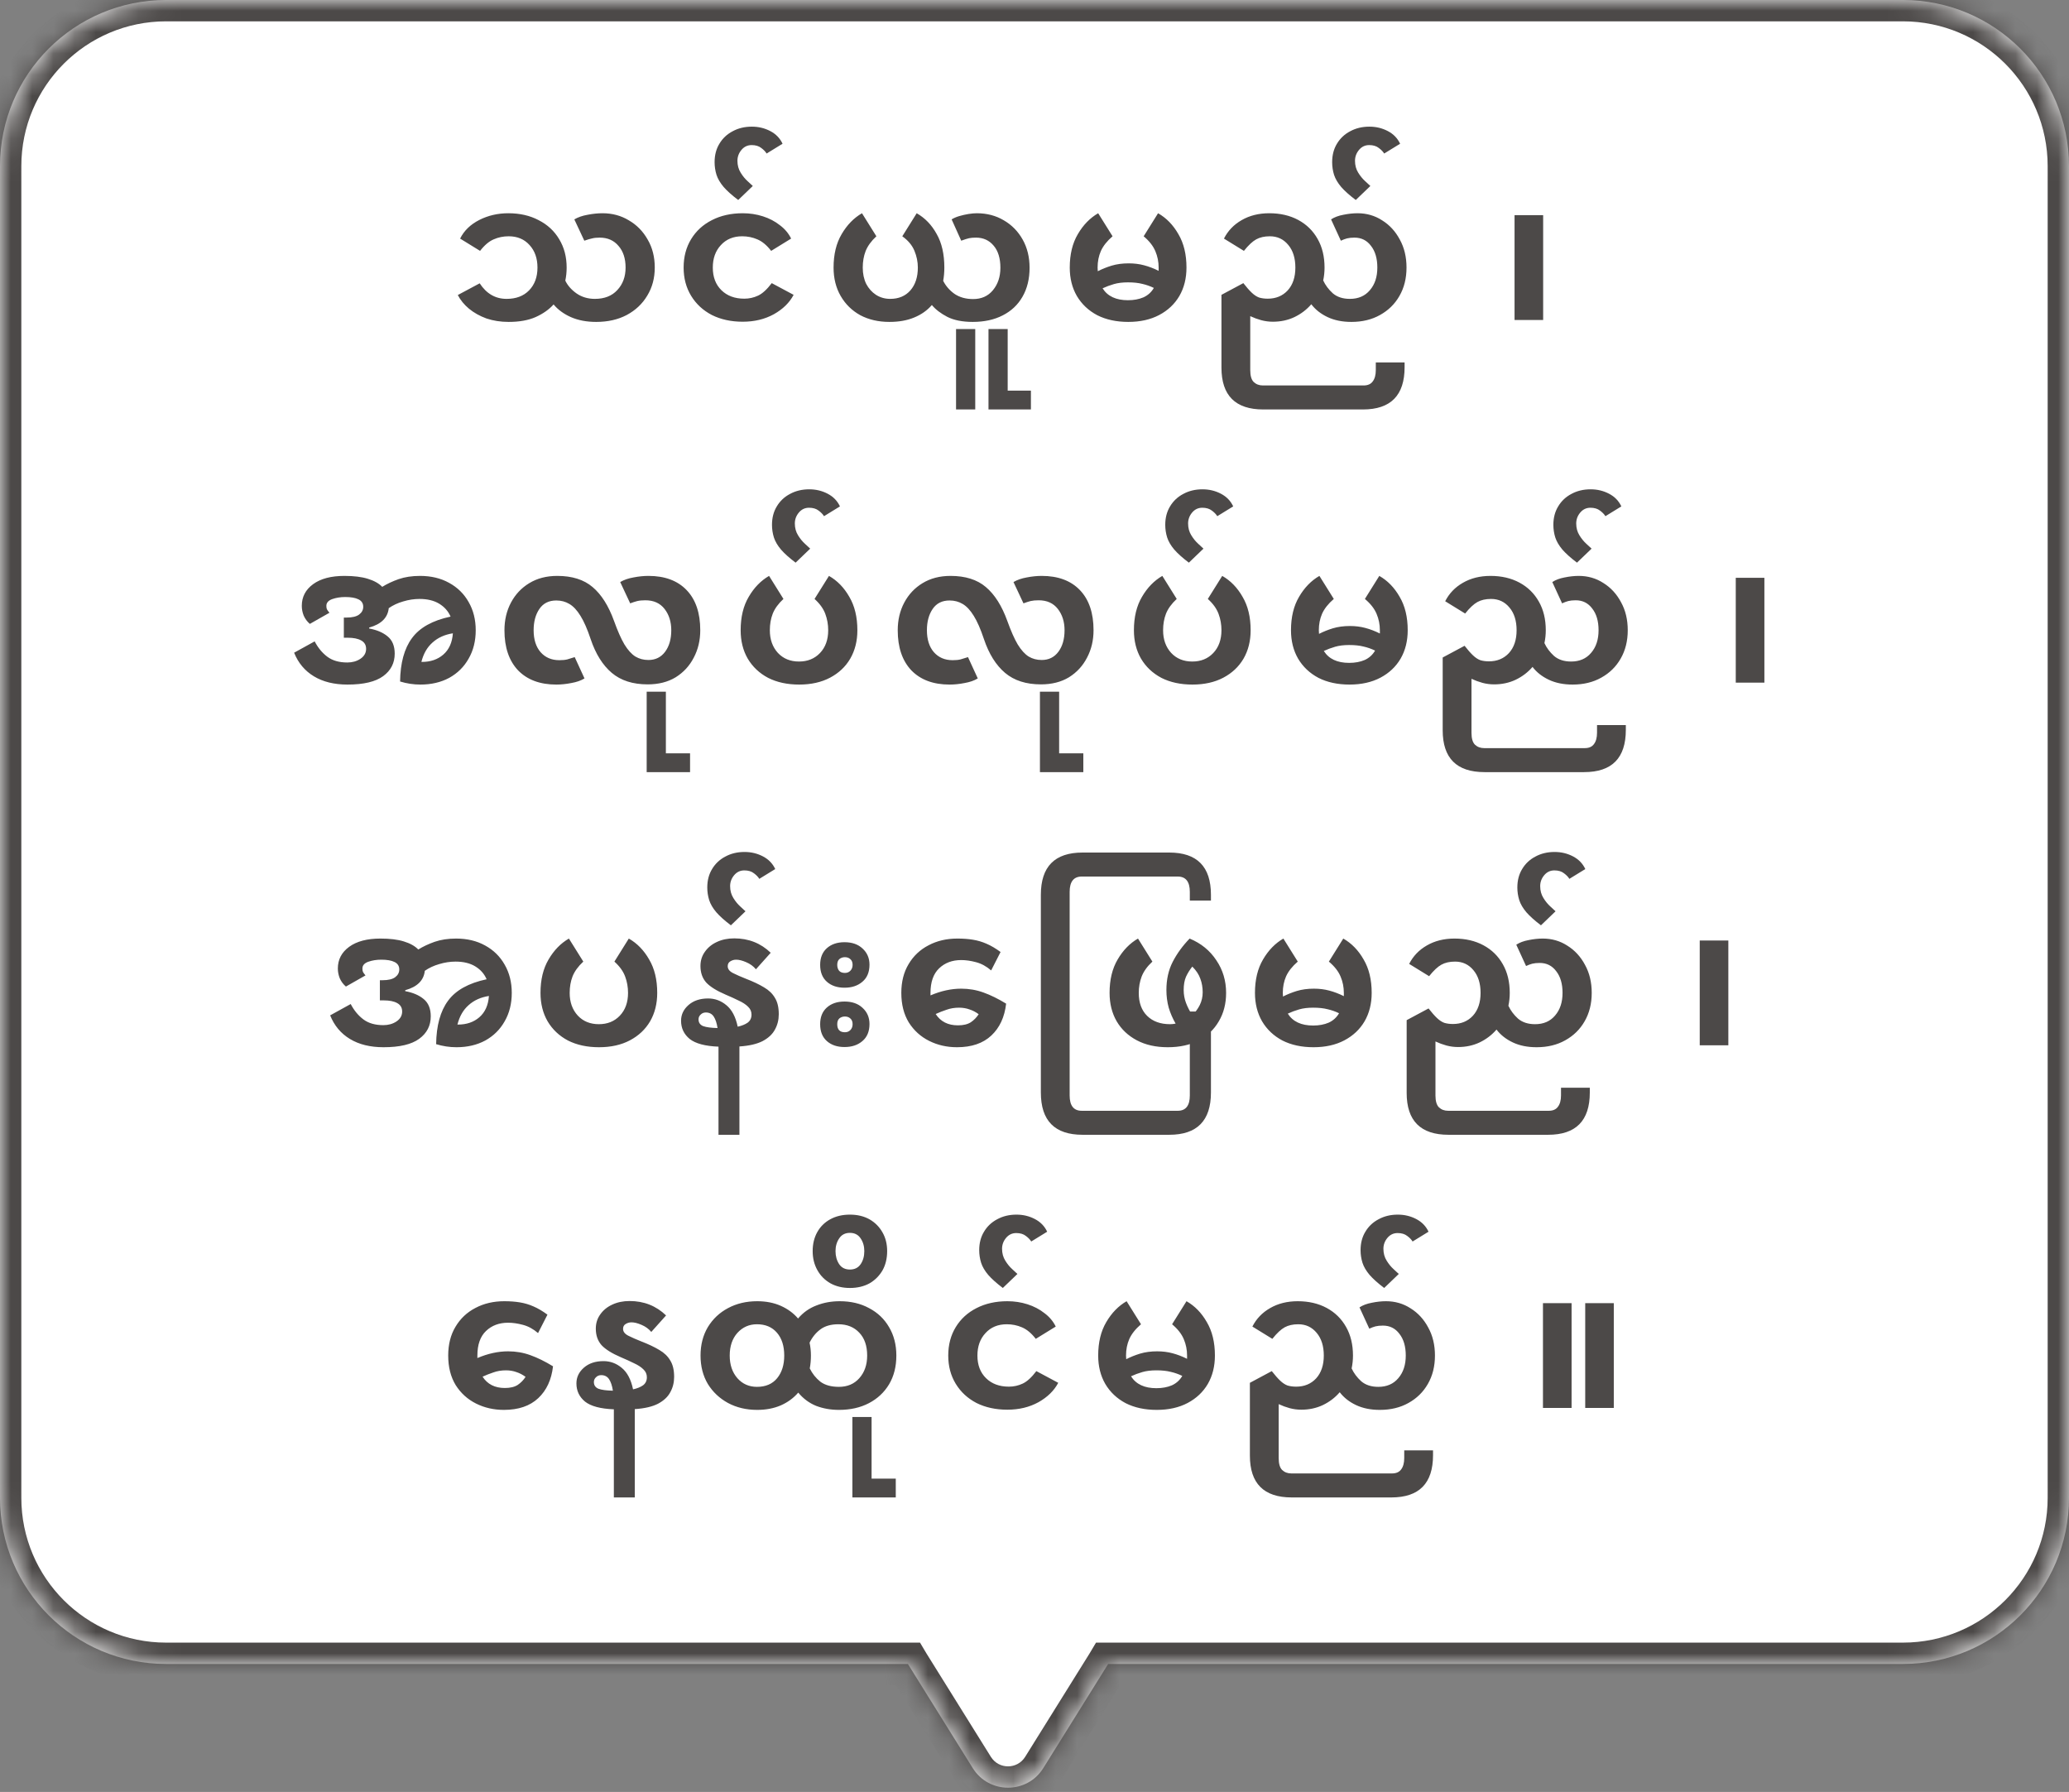
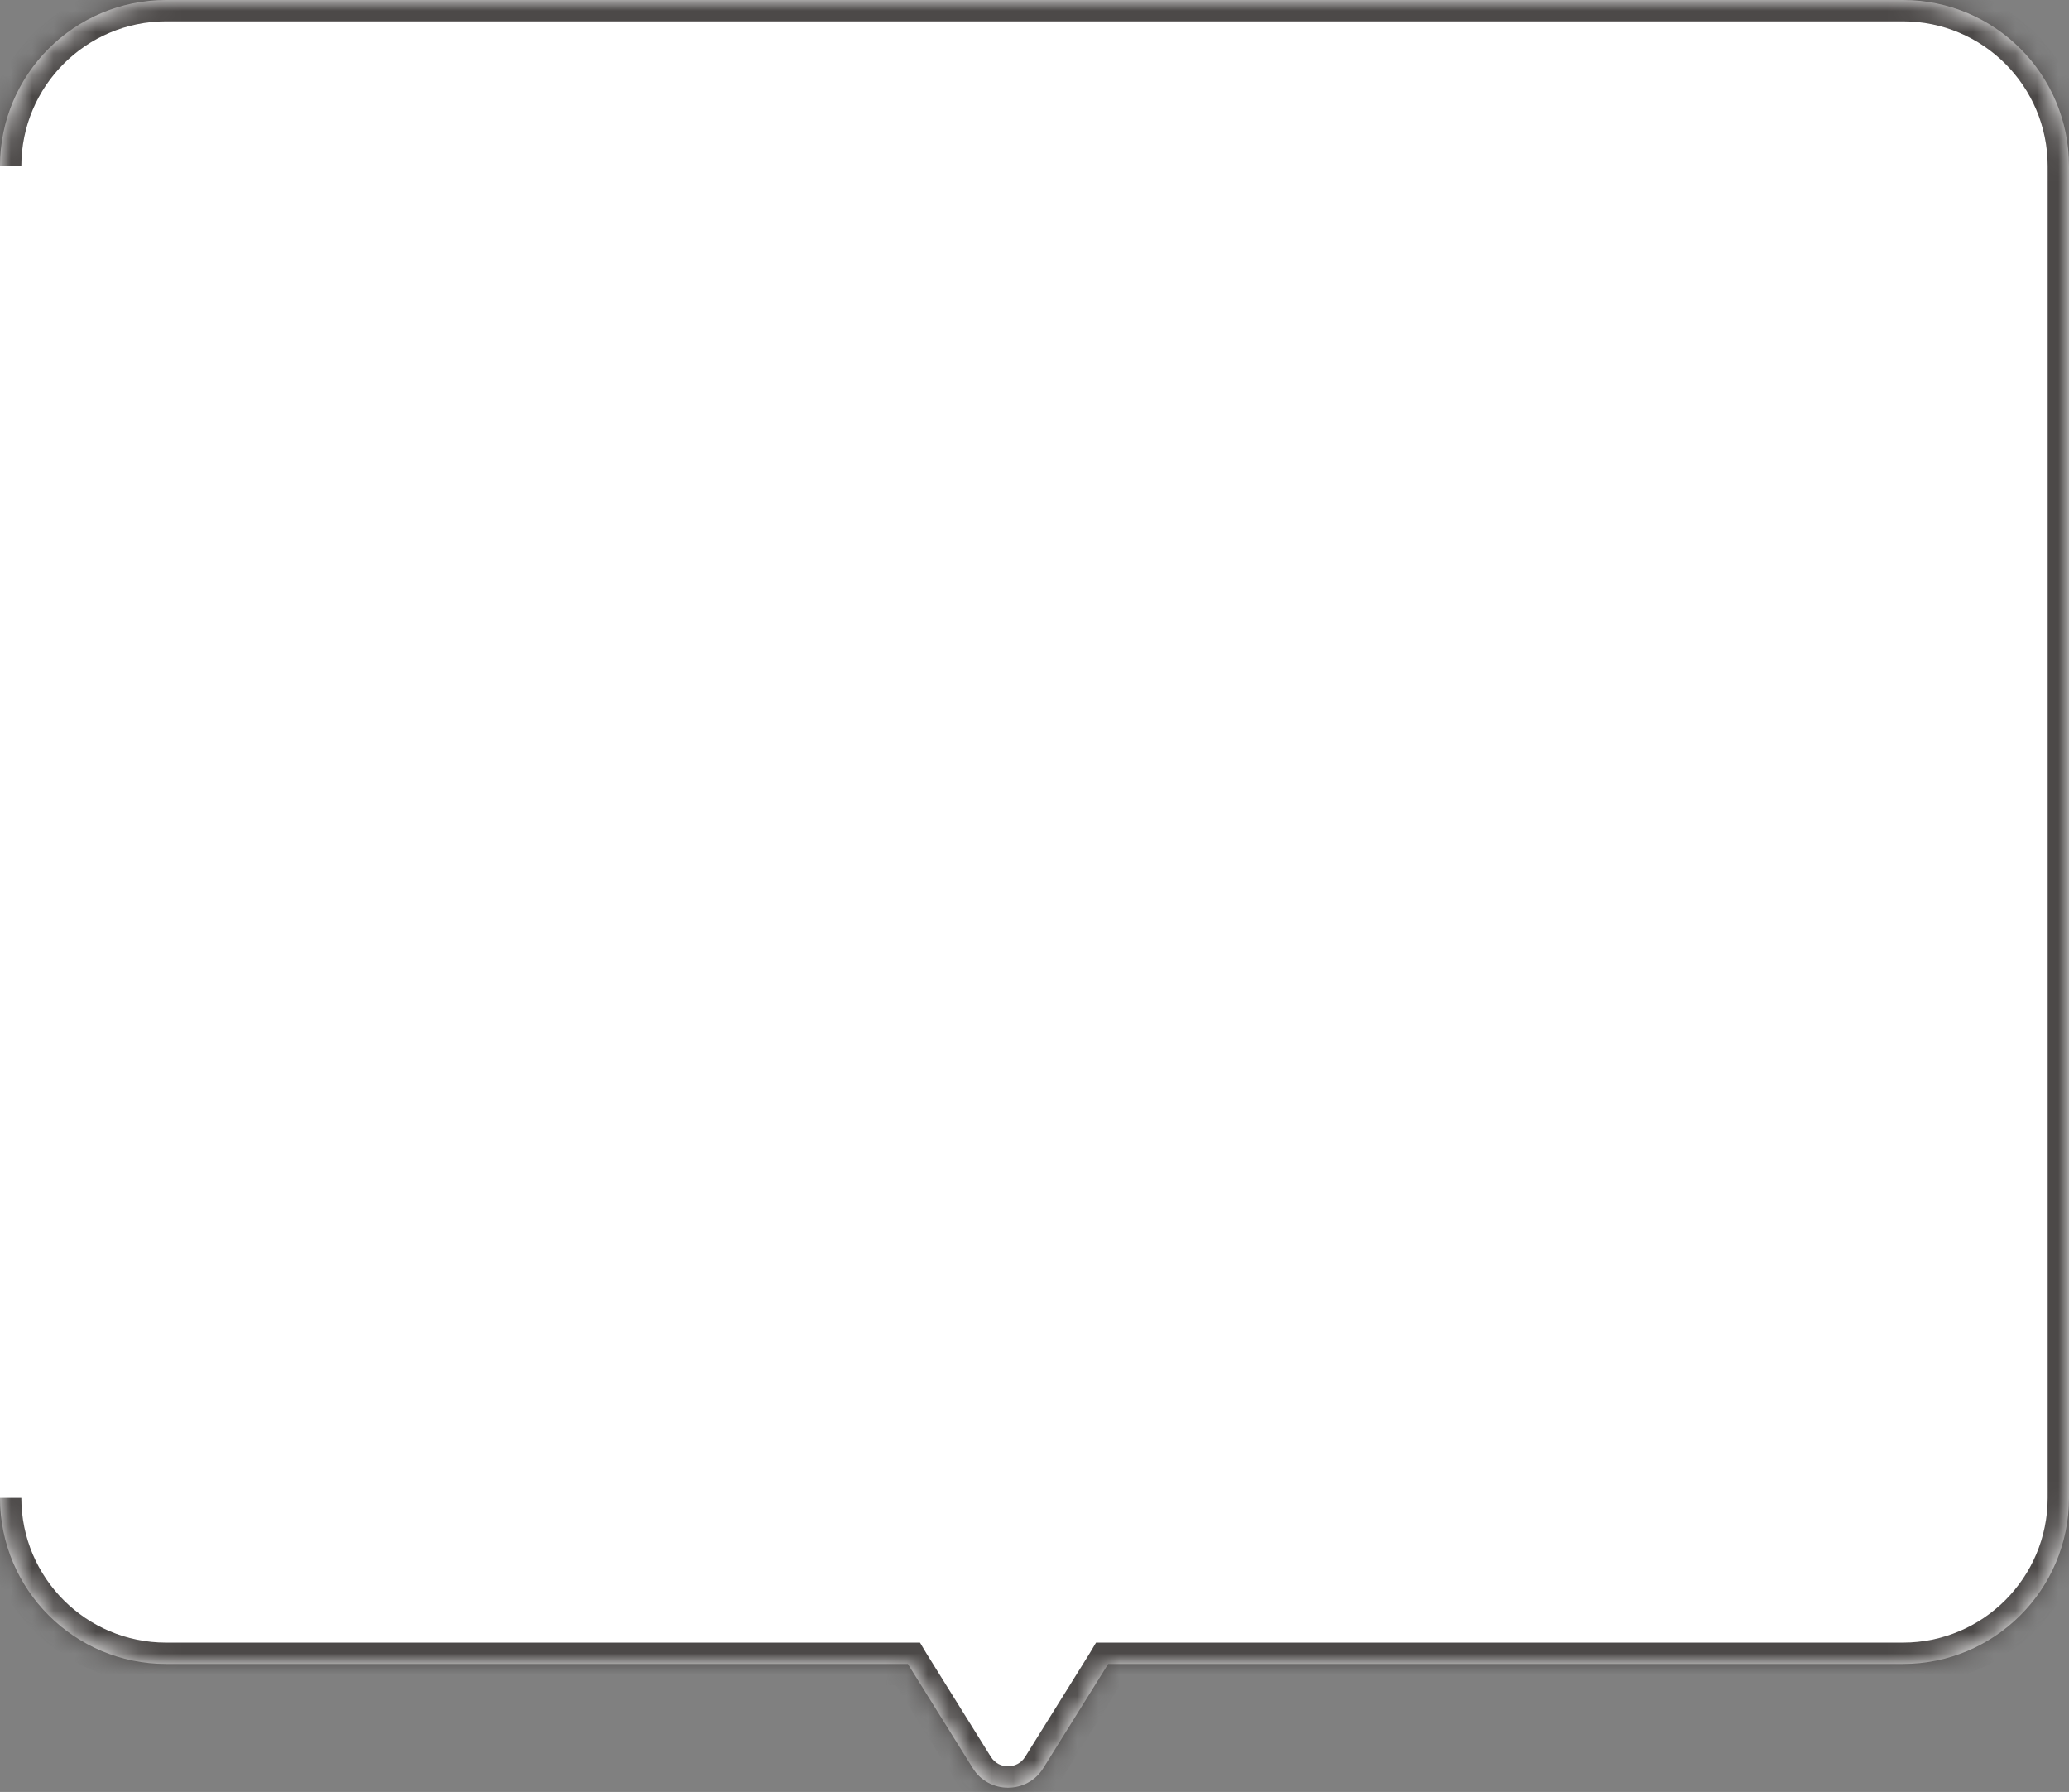
<svg xmlns="http://www.w3.org/2000/svg" width="97" height="84" viewBox="0 0 97 84" fill="none">
  <rect x="0" y="0" width="97" height="84" fill="#808080" stroke="none" />
  <mask id="path-1-inside-1_988_3162" fill="white">
    <path fill-rule="evenodd" clip-rule="evenodd" d="M7.788 0C3.487 0 0 3.487 0 7.788V70.212C0 74.513 3.487 78 7.788 78H42.564C42.568 78.006 42.572 78.013 42.576 78.019L45.606 82.883C46.368 84.106 48.149 84.106 48.911 82.883L51.941 78.019C51.945 78.013 51.949 78.006 51.953 78H89.212C93.513 78 97 74.513 97 70.212V7.788C97 3.487 93.513 0 89.212 0H7.788Z" />
  </mask>
  <path fill-rule="evenodd" clip-rule="evenodd" d="M7.788 0C3.487 0 0 3.487 0 7.788V70.212C0 74.513 3.487 78 7.788 78H42.564C42.568 78.006 42.572 78.013 42.576 78.019L45.606 82.883C46.368 84.106 48.149 84.106 48.911 82.883L51.941 78.019C51.945 78.013 51.949 78.006 51.953 78H89.212C93.513 78 97 74.513 97 70.212V7.788C97 3.487 93.513 0 89.212 0H7.788Z" fill="white" />
-   <path d="M42.564 78L43.424 77.489L43.133 77H42.564V78ZM42.576 78.019L41.727 78.548L41.727 78.548L42.576 78.019ZM45.606 82.883L44.757 83.412L44.757 83.412L45.606 82.883ZM48.911 82.883L48.062 82.354L48.062 82.354L48.911 82.883ZM51.941 78.019L52.79 78.548L52.79 78.548L51.941 78.019ZM51.953 78V77H51.384L51.093 77.489L51.953 78ZM1 7.788C1 4.039 4.039 1 7.788 1V-1C2.934 -1 -1 2.934 -1 7.788H1ZM1 70.212V7.788H-1V70.212H1ZM7.788 77C4.039 77 1 73.961 1 70.212H-1C-1 75.066 2.934 79 7.788 79V77ZM42.564 77H7.788V79H42.564V77ZM41.704 78.511C41.712 78.523 41.719 78.535 41.727 78.548L43.424 77.49C43.424 77.49 43.424 77.49 43.424 77.489L41.704 78.511ZM41.727 78.548L44.757 83.412L46.455 82.354L43.424 77.49L41.727 78.548ZM44.757 83.412C45.911 85.263 48.606 85.263 49.76 83.412L48.062 82.354C47.692 82.949 46.825 82.949 46.455 82.354L44.757 83.412ZM49.76 83.412L52.79 78.548L51.093 77.49L48.062 82.354L49.76 83.412ZM52.79 78.548C52.798 78.535 52.806 78.523 52.813 78.511L51.093 77.489C51.093 77.49 51.093 77.49 51.093 77.49L52.79 78.548ZM89.212 77H51.953V79H89.212V77ZM96 70.212C96 73.961 92.961 77 89.212 77V79C94.066 79 98 75.066 98 70.212H96ZM96 7.788V70.212H98V7.788H96ZM89.212 1C92.961 1 96 4.039 96 7.788H98C98 2.934 94.066 -1 89.212 -1V1ZM7.788 1H89.212V-1H7.788V1Z" fill="#4C4948" mask="url(#path-1-inside-1_988_3162)" />
-   <path d="M23.848 15.09C23.47 15.09 23.122 15.036 22.804 14.928C22.492 14.814 22.219 14.661 21.985 14.469C21.757 14.277 21.583 14.064 21.463 13.83L22.489 13.281C22.807 13.767 23.227 14.01 23.749 14.01C24.193 14.01 24.544 13.878 24.802 13.614C25.066 13.344 25.198 12.987 25.198 12.543C25.198 12.111 25.075 11.76 24.829 11.49C24.583 11.214 24.256 11.076 23.848 11.076C23.596 11.076 23.362 11.124 23.146 11.22C22.93 11.31 22.717 11.49 22.507 11.76L21.571 11.184C21.757 10.812 22.057 10.521 22.471 10.311C22.885 10.101 23.338 9.996 23.83 9.996C24.37 9.996 24.844 10.104 25.252 10.32C25.666 10.53 25.987 10.827 26.215 11.211C26.449 11.595 26.566 12.039 26.566 12.543C26.566 12.753 26.545 12.957 26.503 13.155C26.611 13.383 26.788 13.584 27.034 13.758C27.28 13.926 27.565 14.01 27.889 14.01C28.339 14.01 28.69 13.872 28.942 13.596C29.2 13.32 29.329 12.969 29.329 12.543C29.329 12.117 29.218 11.778 28.996 11.526C28.78 11.268 28.486 11.139 28.114 11.139C27.97 11.139 27.853 11.151 27.763 11.175C27.673 11.193 27.55 11.229 27.394 11.283L26.926 10.284C27.1 10.182 27.307 10.11 27.547 10.068C27.793 10.02 28.027 9.996 28.249 9.996C28.705 9.996 29.116 10.107 29.482 10.329C29.854 10.545 30.148 10.845 30.364 11.229C30.586 11.607 30.697 12.045 30.697 12.543C30.697 13.035 30.58 13.473 30.346 13.857C30.118 14.241 29.797 14.544 29.383 14.766C28.975 14.982 28.498 15.09 27.952 15.09C27.502 15.09 27.106 15.015 26.764 14.865C26.428 14.715 26.158 14.517 25.954 14.271C25.738 14.511 25.456 14.709 25.108 14.865C24.766 15.015 24.346 15.09 23.848 15.09ZM34.822 15.081C34.276 15.081 33.793 14.976 33.373 14.766C32.959 14.55 32.635 14.25 32.401 13.866C32.167 13.482 32.05 13.041 32.05 12.543C32.05 12.039 32.167 11.595 32.401 11.211C32.635 10.827 32.959 10.53 33.373 10.32C33.793 10.104 34.276 9.996 34.822 9.996C35.152 9.996 35.467 10.044 35.767 10.14C36.067 10.236 36.331 10.374 36.559 10.554C36.793 10.728 36.97 10.938 37.09 11.184L36.154 11.76C35.95 11.496 35.734 11.316 35.506 11.22C35.284 11.124 35.047 11.076 34.795 11.076C34.381 11.076 34.048 11.214 33.796 11.49C33.544 11.76 33.418 12.111 33.418 12.543C33.418 12.987 33.553 13.341 33.823 13.605C34.093 13.869 34.45 14.001 34.894 14.001C35.122 14.001 35.338 13.953 35.542 13.857C35.746 13.761 35.959 13.566 36.181 13.272L37.207 13.821C37.015 14.187 36.706 14.49 36.28 14.73C35.854 14.964 35.368 15.081 34.822 15.081ZM34.609 9.375C34.315 9.153 34.087 8.949 33.925 8.763C33.763 8.571 33.652 8.382 33.592 8.196C33.532 8.004 33.502 7.806 33.502 7.602C33.502 7.272 33.577 6.984 33.727 6.738C33.877 6.486 34.084 6.291 34.348 6.153C34.612 6.009 34.912 5.937 35.248 5.937C35.56 5.937 35.848 6.006 36.112 6.144C36.376 6.282 36.568 6.48 36.688 6.738L35.941 7.197C35.887 7.107 35.803 7.02 35.689 6.936C35.575 6.846 35.425 6.801 35.239 6.801C35.047 6.801 34.888 6.876 34.762 7.026C34.636 7.176 34.573 7.347 34.573 7.539C34.573 7.749 34.624 7.935 34.726 8.097C34.822 8.253 34.93 8.385 35.05 8.493C35.164 8.595 35.245 8.67 35.293 8.718L34.609 9.375ZM41.699 15.09C41.183 15.09 40.727 14.985 40.331 14.775C39.941 14.559 39.635 14.259 39.413 13.875C39.191 13.491 39.08 13.047 39.08 12.543C39.08 11.925 39.206 11.403 39.458 10.977C39.71 10.545 40.028 10.218 40.412 9.996L41.087 11.076C40.847 11.298 40.679 11.529 40.583 11.769C40.493 12.003 40.448 12.261 40.448 12.543C40.448 12.831 40.502 13.086 40.61 13.308C40.724 13.524 40.877 13.695 41.069 13.821C41.267 13.947 41.489 14.01 41.735 14.01C42.131 14.01 42.446 13.878 42.68 13.614C42.914 13.344 43.031 12.987 43.031 12.543C43.031 12.273 42.977 12.009 42.869 11.751C42.761 11.493 42.572 11.268 42.302 11.076L42.977 9.996C43.367 10.218 43.679 10.542 43.913 10.968C44.153 11.388 44.273 11.913 44.273 12.543C44.273 12.759 44.255 12.966 44.219 13.164C44.339 13.404 44.516 13.608 44.75 13.776C44.99 13.938 45.281 14.019 45.623 14.019C46.013 14.019 46.322 13.881 46.55 13.605C46.784 13.323 46.901 12.972 46.901 12.552C46.901 12.108 46.796 11.763 46.586 11.517C46.376 11.265 46.1 11.139 45.758 11.139C45.626 11.139 45.518 11.148 45.434 11.166C45.35 11.184 45.227 11.223 45.065 11.283L44.615 10.284C44.711 10.224 44.828 10.173 44.966 10.131C45.11 10.089 45.254 10.056 45.398 10.032C45.548 10.008 45.68 9.996 45.794 9.996C46.268 9.996 46.691 10.107 47.063 10.329C47.435 10.545 47.729 10.845 47.945 11.229C48.161 11.613 48.269 12.054 48.269 12.552C48.269 13.074 48.158 13.527 47.936 13.911C47.72 14.289 47.411 14.58 47.009 14.784C46.613 14.988 46.145 15.09 45.605 15.09C45.125 15.09 44.729 15.012 44.417 14.856C44.105 14.694 43.862 14.508 43.688 14.298C43.472 14.55 43.196 14.745 42.86 14.883C42.53 15.021 42.143 15.09 41.699 15.09ZM46.343 19.194V15.423H47.243V18.312H48.332V19.194H46.343ZM44.822 19.194V15.423H45.722V19.194H44.822ZM52.898 15.09C52.34 15.09 51.854 14.985 51.44 14.775C51.032 14.559 50.714 14.259 50.486 13.875C50.264 13.491 50.153 13.047 50.153 12.543C50.153 11.925 50.279 11.403 50.531 10.977C50.783 10.545 51.101 10.218 51.485 9.996L52.16 11.076C51.902 11.298 51.719 11.529 51.611 11.769C51.509 12.003 51.458 12.261 51.458 12.543C51.458 12.603 51.461 12.66 51.467 12.714C51.665 12.612 51.881 12.525 52.115 12.453C52.355 12.381 52.622 12.345 52.916 12.345C53.174 12.345 53.414 12.375 53.636 12.435C53.864 12.495 54.092 12.582 54.32 12.696C54.32 12.648 54.32 12.597 54.32 12.543C54.32 12.273 54.269 12.018 54.167 11.778C54.065 11.532 53.882 11.298 53.618 11.076L54.293 9.996C54.683 10.218 55.001 10.545 55.247 10.977C55.499 11.403 55.625 11.925 55.625 12.543C55.625 13.047 55.514 13.491 55.292 13.875C55.07 14.253 54.755 14.55 54.347 14.766C53.939 14.982 53.456 15.09 52.898 15.09ZM52.88 13.236C52.628 13.236 52.409 13.263 52.223 13.317C52.037 13.371 51.86 13.437 51.692 13.515C51.926 13.887 52.322 14.073 52.88 14.073C53.156 14.073 53.399 14.028 53.609 13.938C53.819 13.842 53.981 13.695 54.095 13.497C53.921 13.413 53.741 13.35 53.555 13.308C53.369 13.26 53.144 13.236 52.88 13.236ZM59.677 15.081C59.491 15.081 59.308 15.057 59.128 15.009C58.954 14.961 58.783 14.898 58.615 14.82V17.349C58.615 17.613 58.669 17.799 58.777 17.907C58.891 18.015 59.035 18.069 59.209 18.069H63.925C64.123 18.069 64.267 18.006 64.357 17.88C64.453 17.754 64.501 17.577 64.501 17.349V16.989H65.851V17.214C65.851 18.534 65.2 19.194 63.898 19.194H59.227C57.919 19.194 57.265 18.54 57.265 17.232V13.821L58.291 13.272C58.441 13.464 58.573 13.614 58.687 13.722C58.801 13.83 58.915 13.905 59.029 13.947C59.149 13.983 59.284 14.001 59.434 14.001C59.818 14.001 60.13 13.872 60.37 13.614C60.61 13.35 60.73 12.993 60.73 12.543C60.73 12.099 60.619 11.745 60.397 11.481C60.175 11.211 59.887 11.076 59.533 11.076C59.281 11.076 59.068 11.124 58.894 11.22C58.72 11.316 58.528 11.496 58.318 11.76L57.382 11.184C57.568 10.818 57.844 10.53 58.21 10.32C58.582 10.104 59.014 9.996 59.506 9.996C60.022 9.996 60.475 10.101 60.865 10.311C61.255 10.521 61.558 10.818 61.774 11.202C61.99 11.58 62.098 12.027 62.098 12.543C62.098 12.747 62.077 12.948 62.035 13.146C62.137 13.368 62.287 13.569 62.485 13.749C62.689 13.923 62.956 14.01 63.286 14.01C63.682 14.01 63.994 13.875 64.222 13.605C64.456 13.335 64.573 12.981 64.573 12.543C64.573 12.117 64.474 11.778 64.276 11.526C64.084 11.268 63.826 11.139 63.502 11.139C63.364 11.139 63.247 11.151 63.151 11.175C63.061 11.199 62.965 11.235 62.863 11.283L62.404 10.284C62.56 10.182 62.752 10.11 62.98 10.068C63.214 10.02 63.436 9.996 63.646 9.996C64.072 9.996 64.456 10.107 64.798 10.329C65.146 10.545 65.422 10.845 65.626 11.229C65.836 11.607 65.941 12.045 65.941 12.543C65.941 13.047 65.83 13.491 65.608 13.875C65.392 14.253 65.089 14.55 64.699 14.766C64.315 14.982 63.868 15.09 63.358 15.09C62.932 15.09 62.56 15.015 62.242 14.865C61.924 14.715 61.669 14.514 61.477 14.262C61.261 14.514 60.997 14.715 60.685 14.865C60.379 15.009 60.043 15.081 59.677 15.081ZM63.562 9.375C63.267 9.153 63.039 8.949 62.877 8.763C62.715 8.571 62.605 8.382 62.544 8.196C62.484 8.004 62.455 7.806 62.455 7.602C62.455 7.272 62.529 6.984 62.679 6.738C62.83 6.486 63.036 6.291 63.3 6.153C63.565 6.009 63.864 5.937 64.201 5.937C64.513 5.937 64.8 6.006 65.064 6.144C65.329 6.282 65.52 6.48 65.641 6.738L64.894 7.197C64.84 7.107 64.755 7.02 64.641 6.936C64.528 6.846 64.377 6.801 64.192 6.801C63.999 6.801 63.84 6.876 63.715 7.026C63.589 7.176 63.526 7.347 63.526 7.539C63.526 7.749 63.577 7.935 63.678 8.097C63.775 8.253 63.883 8.385 64.002 8.493C64.117 8.595 64.198 8.67 64.246 8.718L63.562 9.375ZM71.006 15V10.086H72.347V15H71.006ZM16.291 32.09C15.667 32.09 15.142 31.961 14.716 31.703C14.29 31.445 13.981 31.076 13.789 30.596L14.752 30.065C14.908 30.365 15.106 30.605 15.346 30.785C15.586 30.965 15.898 31.055 16.282 31.055C16.516 31.055 16.72 30.998 16.894 30.884C17.074 30.764 17.164 30.608 17.164 30.416C17.164 30.236 17.086 30.104 16.93 30.02C16.78 29.936 16.57 29.894 16.3 29.894H16.12V28.949H16.246C16.516 28.949 16.714 28.901 16.84 28.805C16.966 28.709 17.029 28.589 17.029 28.445C17.029 28.283 16.954 28.166 16.804 28.094C16.66 28.022 16.453 27.986 16.183 27.986C15.961 27.986 15.757 28.019 15.571 28.085C15.391 28.151 15.301 28.256 15.301 28.4C15.301 28.472 15.31 28.526 15.328 28.562C15.346 28.598 15.385 28.652 15.445 28.724L14.527 29.246C14.401 29.138 14.305 29.009 14.239 28.859C14.179 28.709 14.149 28.556 14.149 28.4C14.149 27.98 14.326 27.641 14.68 27.383C15.034 27.125 15.523 26.996 16.147 26.996C16.591 26.996 16.957 27.041 17.245 27.131C17.539 27.221 17.764 27.347 17.92 27.509C18.142 27.371 18.397 27.251 18.685 27.149C18.979 27.047 19.315 26.996 19.693 26.996C20.209 26.996 20.662 27.104 21.052 27.32C21.448 27.536 21.754 27.836 21.97 28.22C22.192 28.604 22.303 29.045 22.303 29.543C22.303 30.047 22.192 30.491 21.97 30.875C21.754 31.259 21.451 31.559 21.061 31.775C20.671 31.985 20.221 32.09 19.711 32.09C19.387 32.09 19.069 32.042 18.757 31.946C18.769 31.076 18.955 30.398 19.315 29.912C19.675 29.42 20.278 29.084 21.124 28.904C21.016 28.652 20.839 28.451 20.593 28.301C20.347 28.151 20.038 28.076 19.666 28.076C19.414 28.076 19.159 28.115 18.901 28.193C18.649 28.265 18.424 28.37 18.226 28.508C18.178 28.958 17.872 29.261 17.308 29.417V29.462C17.668 29.528 17.956 29.651 18.172 29.831C18.394 30.011 18.505 30.281 18.505 30.641C18.505 31.079 18.325 31.43 17.965 31.694C17.605 31.958 17.047 32.09 16.291 32.09ZM19.783 31.028C20.185 31.028 20.518 30.914 20.782 30.686C21.052 30.452 21.202 30.119 21.232 29.687C20.848 29.747 20.53 29.891 20.278 30.119C20.026 30.341 19.852 30.644 19.756 31.028H19.783ZM26.08 32.09C25.318 32.09 24.721 31.868 24.289 31.424C23.863 30.974 23.65 30.347 23.65 29.543C23.65 29.063 23.752 28.631 23.956 28.247C24.16 27.863 24.445 27.56 24.811 27.338C25.183 27.11 25.621 26.996 26.125 26.996C26.821 26.996 27.373 27.17 27.781 27.518C28.195 27.866 28.531 28.397 28.789 29.111C28.957 29.579 29.119 29.945 29.275 30.209C29.437 30.473 29.608 30.662 29.788 30.776C29.968 30.884 30.172 30.938 30.4 30.938C30.73 30.938 30.991 30.809 31.183 30.551C31.375 30.293 31.471 29.957 31.471 29.543C31.471 29.147 31.366 28.814 31.156 28.544C30.946 28.274 30.646 28.139 30.256 28.139C30.106 28.139 29.98 28.151 29.878 28.175C29.782 28.199 29.671 28.235 29.545 28.283L29.077 27.284C29.251 27.182 29.458 27.11 29.698 27.068C29.944 27.02 30.178 26.996 30.4 26.996C31.168 26.996 31.765 27.218 32.191 27.662C32.617 28.106 32.83 28.733 32.83 29.543C32.83 30.017 32.728 30.446 32.524 30.83C32.326 31.214 32.044 31.52 31.678 31.748C31.312 31.97 30.874 32.081 30.364 32.081C29.668 32.081 29.107 31.901 28.681 31.541C28.255 31.181 27.925 30.653 27.691 29.957C27.535 29.489 27.376 29.126 27.214 28.868C27.052 28.604 26.878 28.418 26.692 28.31C26.512 28.202 26.308 28.148 26.08 28.148C25.732 28.148 25.468 28.28 25.288 28.544C25.108 28.808 25.018 29.141 25.018 29.543C25.018 29.975 25.126 30.317 25.342 30.569C25.564 30.821 25.858 30.947 26.224 30.947C26.374 30.947 26.497 30.935 26.593 30.911C26.695 30.881 26.812 30.845 26.944 30.803L27.403 31.802C27.235 31.904 27.028 31.976 26.782 32.018C26.542 32.066 26.308 32.09 26.08 32.09ZM30.318 36.194V32.423H31.218V35.312H32.352V36.194H30.318ZM37.468 32.09C36.91 32.09 36.425 31.985 36.011 31.775C35.602 31.559 35.285 31.259 35.056 30.875C34.834 30.491 34.724 30.047 34.724 29.543C34.724 28.925 34.849 28.403 35.102 27.977C35.353 27.545 35.672 27.218 36.056 26.996L36.73 28.076C36.49 28.298 36.322 28.529 36.227 28.769C36.136 29.003 36.092 29.261 36.092 29.543C36.092 29.975 36.218 30.329 36.469 30.605C36.721 30.875 37.051 31.01 37.459 31.01C37.861 31.01 38.188 30.878 38.441 30.614C38.699 30.344 38.828 29.987 38.828 29.543C38.828 29.273 38.782 29.018 38.693 28.778C38.602 28.532 38.434 28.298 38.188 28.076L38.864 26.996C39.254 27.218 39.572 27.545 39.818 27.977C40.069 28.403 40.196 28.925 40.196 29.543C40.196 30.047 40.084 30.491 39.862 30.875C39.641 31.253 39.325 31.55 38.917 31.766C38.51 31.982 38.026 32.09 37.468 32.09ZM37.3 26.375C37.006 26.153 36.778 25.949 36.616 25.763C36.454 25.571 36.343 25.382 36.283 25.196C36.223 25.004 36.193 24.806 36.193 24.602C36.193 24.272 36.268 23.984 36.418 23.738C36.568 23.486 36.775 23.291 37.039 23.153C37.303 23.009 37.603 22.937 37.939 22.937C38.251 22.937 38.539 23.006 38.803 23.144C39.067 23.282 39.259 23.48 39.379 23.738L38.632 24.197C38.578 24.107 38.494 24.02 38.38 23.936C38.266 23.846 38.116 23.801 37.93 23.801C37.738 23.801 37.579 23.876 37.453 24.026C37.327 24.176 37.264 24.347 37.264 24.539C37.264 24.749 37.315 24.935 37.417 25.097C37.513 25.253 37.621 25.385 37.741 25.493C37.855 25.595 37.936 25.67 37.984 25.718L37.3 26.375ZM44.518 32.09C43.756 32.09 43.159 31.868 42.727 31.424C42.301 30.974 42.088 30.347 42.088 29.543C42.088 29.063 42.19 28.631 42.394 28.247C42.598 27.863 42.883 27.56 43.249 27.338C43.621 27.11 44.059 26.996 44.563 26.996C45.259 26.996 45.811 27.17 46.219 27.518C46.633 27.866 46.969 28.397 47.227 29.111C47.395 29.579 47.557 29.945 47.713 30.209C47.875 30.473 48.046 30.662 48.226 30.776C48.406 30.884 48.61 30.938 48.838 30.938C49.168 30.938 49.429 30.809 49.621 30.551C49.813 30.293 49.909 29.957 49.909 29.543C49.909 29.147 49.804 28.814 49.594 28.544C49.384 28.274 49.084 28.139 48.694 28.139C48.544 28.139 48.418 28.151 48.316 28.175C48.22 28.199 48.109 28.235 47.983 28.283L47.515 27.284C47.689 27.182 47.896 27.11 48.136 27.068C48.382 27.02 48.616 26.996 48.838 26.996C49.606 26.996 50.203 27.218 50.629 27.662C51.055 28.106 51.268 28.733 51.268 29.543C51.268 30.017 51.166 30.446 50.962 30.83C50.764 31.214 50.482 31.52 50.116 31.748C49.75 31.97 49.312 32.081 48.802 32.081C48.106 32.081 47.545 31.901 47.119 31.541C46.693 31.181 46.363 30.653 46.129 29.957C45.973 29.489 45.814 29.126 45.652 28.868C45.49 28.604 45.316 28.418 45.13 28.31C44.95 28.202 44.746 28.148 44.518 28.148C44.17 28.148 43.906 28.28 43.726 28.544C43.546 28.808 43.456 29.141 43.456 29.543C43.456 29.975 43.564 30.317 43.78 30.569C44.002 30.821 44.296 30.947 44.662 30.947C44.812 30.947 44.935 30.935 45.031 30.911C45.133 30.881 45.25 30.845 45.382 30.803L45.841 31.802C45.673 31.904 45.466 31.976 45.22 32.018C44.98 32.066 44.746 32.09 44.518 32.09ZM48.755 36.194V32.423H49.655V35.312H50.789V36.194H48.755ZM55.906 32.09C55.348 32.09 54.862 31.985 54.448 31.775C54.04 31.559 53.722 31.259 53.494 30.875C53.272 30.491 53.161 30.047 53.161 29.543C53.161 28.925 53.287 28.403 53.539 27.977C53.791 27.545 54.109 27.218 54.493 26.996L55.168 28.076C54.928 28.298 54.76 28.529 54.664 28.769C54.574 29.003 54.529 29.261 54.529 29.543C54.529 29.975 54.655 30.329 54.907 30.605C55.159 30.875 55.489 31.01 55.897 31.01C56.299 31.01 56.626 30.878 56.878 30.614C57.136 30.344 57.265 29.987 57.265 29.543C57.265 29.273 57.22 29.018 57.13 28.778C57.04 28.532 56.872 28.298 56.626 28.076L57.301 26.996C57.691 27.218 58.009 27.545 58.255 27.977C58.507 28.403 58.633 28.925 58.633 29.543C58.633 30.047 58.522 30.491 58.3 30.875C58.078 31.253 57.763 31.55 57.355 31.766C56.947 31.982 56.464 32.09 55.906 32.09ZM55.737 26.375C55.443 26.153 55.215 25.949 55.053 25.763C54.891 25.571 54.78 25.382 54.72 25.196C54.66 25.004 54.63 24.806 54.63 24.602C54.63 24.272 54.705 23.984 54.855 23.738C55.005 23.486 55.212 23.291 55.476 23.153C55.74 23.009 56.04 22.937 56.376 22.937C56.688 22.937 56.976 23.006 57.24 23.144C57.504 23.282 57.696 23.48 57.816 23.738L57.069 24.197C57.015 24.107 56.931 24.02 56.817 23.936C56.703 23.846 56.553 23.801 56.367 23.801C56.175 23.801 56.016 23.876 55.89 24.026C55.764 24.176 55.701 24.347 55.701 24.539C55.701 24.749 55.752 24.935 55.854 25.097C55.95 25.253 56.058 25.385 56.178 25.493C56.292 25.595 56.373 25.67 56.421 25.718L55.737 26.375ZM63.27 32.09C62.712 32.09 62.226 31.985 61.812 31.775C61.404 31.559 61.086 31.259 60.858 30.875C60.636 30.491 60.525 30.047 60.525 29.543C60.525 28.925 60.651 28.403 60.903 27.977C61.155 27.545 61.473 27.218 61.857 26.996L62.532 28.076C62.274 28.298 62.091 28.529 61.983 28.769C61.881 29.003 61.83 29.261 61.83 29.543C61.83 29.603 61.833 29.66 61.839 29.714C62.037 29.612 62.253 29.525 62.487 29.453C62.727 29.381 62.994 29.345 63.288 29.345C63.546 29.345 63.786 29.375 64.008 29.435C64.236 29.495 64.464 29.582 64.692 29.696C64.692 29.648 64.692 29.597 64.692 29.543C64.692 29.273 64.641 29.018 64.539 28.778C64.437 28.532 64.254 28.298 63.99 28.076L64.665 26.996C65.055 27.218 65.373 27.545 65.619 27.977C65.871 28.403 65.997 28.925 65.997 29.543C65.997 30.047 65.886 30.491 65.664 30.875C65.442 31.253 65.127 31.55 64.719 31.766C64.311 31.982 63.828 32.09 63.27 32.09ZM63.252 30.236C63 30.236 62.781 30.263 62.595 30.317C62.409 30.371 62.232 30.437 62.064 30.515C62.298 30.887 62.694 31.073 63.252 31.073C63.528 31.073 63.771 31.028 63.981 30.938C64.191 30.842 64.353 30.695 64.467 30.497C64.293 30.413 64.113 30.35 63.927 30.308C63.741 30.26 63.516 30.236 63.252 30.236ZM70.049 32.081C69.863 32.081 69.68 32.057 69.5 32.009C69.326 31.961 69.155 31.898 68.987 31.82V34.349C68.987 34.613 69.041 34.799 69.149 34.907C69.263 35.015 69.407 35.069 69.581 35.069H74.297C74.495 35.069 74.639 35.006 74.729 34.88C74.825 34.754 74.873 34.577 74.873 34.349V33.989H76.223V34.214C76.223 35.534 75.572 36.194 74.27 36.194H69.599C68.291 36.194 67.637 35.54 67.637 34.232V30.821L68.663 30.272C68.813 30.464 68.945 30.614 69.059 30.722C69.173 30.83 69.287 30.905 69.401 30.947C69.521 30.983 69.656 31.001 69.806 31.001C70.19 31.001 70.502 30.872 70.742 30.614C70.982 30.35 71.102 29.993 71.102 29.543C71.102 29.099 70.991 28.745 70.769 28.481C70.547 28.211 70.259 28.076 69.905 28.076C69.653 28.076 69.44 28.124 69.266 28.22C69.092 28.316 68.9 28.496 68.69 28.76L67.754 28.184C67.94 27.818 68.216 27.53 68.582 27.32C68.954 27.104 69.386 26.996 69.878 26.996C70.394 26.996 70.847 27.101 71.237 27.311C71.627 27.521 71.93 27.818 72.146 28.202C72.362 28.58 72.47 29.027 72.47 29.543C72.47 29.747 72.449 29.948 72.407 30.146C72.509 30.368 72.659 30.569 72.857 30.749C73.061 30.923 73.328 31.01 73.658 31.01C74.054 31.01 74.366 30.875 74.594 30.605C74.828 30.335 74.945 29.981 74.945 29.543C74.945 29.117 74.846 28.778 74.648 28.526C74.456 28.268 74.198 28.139 73.874 28.139C73.736 28.139 73.619 28.151 73.523 28.175C73.433 28.199 73.337 28.235 73.235 28.283L72.776 27.284C72.932 27.182 73.124 27.11 73.352 27.068C73.586 27.02 73.808 26.996 74.018 26.996C74.444 26.996 74.828 27.107 75.17 27.329C75.518 27.545 75.794 27.845 75.998 28.229C76.208 28.607 76.313 29.045 76.313 29.543C76.313 30.047 76.202 30.491 75.98 30.875C75.764 31.253 75.461 31.55 75.071 31.766C74.687 31.982 74.24 32.09 73.73 32.09C73.304 32.09 72.932 32.015 72.614 31.865C72.296 31.715 72.041 31.514 71.849 31.262C71.633 31.514 71.369 31.715 71.057 31.865C70.751 32.009 70.415 32.081 70.049 32.081ZM73.933 26.375C73.639 26.153 73.412 25.949 73.249 25.763C73.088 25.571 72.977 25.382 72.916 25.196C72.856 25.004 72.826 24.806 72.826 24.602C72.826 24.272 72.901 23.984 73.052 23.738C73.201 23.486 73.409 23.291 73.672 23.153C73.936 23.009 74.237 22.937 74.573 22.937C74.885 22.937 75.172 23.006 75.436 23.144C75.701 23.282 75.892 23.48 76.013 23.738L75.266 24.197C75.212 24.107 75.127 24.02 75.013 23.936C74.9 23.846 74.749 23.801 74.564 23.801C74.371 23.801 74.213 23.876 74.087 24.026C73.96 24.176 73.897 24.347 73.897 24.539C73.897 24.749 73.948 24.935 74.05 25.097C74.147 25.253 74.254 25.385 74.374 25.493C74.489 25.595 74.57 25.67 74.618 25.718L73.933 26.375ZM81.377 32V27.086H82.719V32H81.377ZM17.981 49.09C17.357 49.09 16.832 48.961 16.406 48.703C15.98 48.445 15.671 48.076 15.479 47.596L16.442 47.065C16.598 47.365 16.796 47.605 17.036 47.785C17.276 47.965 17.588 48.055 17.972 48.055C18.206 48.055 18.41 47.998 18.584 47.884C18.764 47.764 18.854 47.608 18.854 47.416C18.854 47.236 18.776 47.104 18.62 47.02C18.47 46.936 18.26 46.894 17.99 46.894H17.81V45.949H17.936C18.206 45.949 18.404 45.901 18.53 45.805C18.656 45.709 18.719 45.589 18.719 45.445C18.719 45.283 18.644 45.166 18.494 45.094C18.35 45.022 18.143 44.986 17.873 44.986C17.651 44.986 17.447 45.019 17.261 45.085C17.081 45.151 16.991 45.256 16.991 45.4C16.991 45.472 17 45.526 17.018 45.562C17.036 45.598 17.075 45.652 17.135 45.724L16.217 46.246C16.091 46.138 15.995 46.009 15.929 45.859C15.869 45.709 15.839 45.556 15.839 45.4C15.839 44.98 16.016 44.641 16.37 44.383C16.724 44.125 17.213 43.996 17.837 43.996C18.281 43.996 18.647 44.041 18.935 44.131C19.229 44.221 19.454 44.347 19.61 44.509C19.832 44.371 20.087 44.251 20.375 44.149C20.669 44.047 21.005 43.996 21.383 43.996C21.899 43.996 22.352 44.104 22.742 44.32C23.138 44.536 23.444 44.836 23.66 45.22C23.882 45.604 23.993 46.045 23.993 46.543C23.993 47.047 23.882 47.491 23.66 47.875C23.444 48.259 23.141 48.559 22.751 48.775C22.361 48.985 21.911 49.09 21.401 49.09C21.077 49.09 20.759 49.042 20.447 48.946C20.459 48.076 20.645 47.398 21.005 46.912C21.365 46.42 21.968 46.084 22.814 45.904C22.706 45.652 22.529 45.451 22.283 45.301C22.037 45.151 21.728 45.076 21.356 45.076C21.104 45.076 20.849 45.115 20.591 45.193C20.339 45.265 20.114 45.37 19.916 45.508C19.868 45.958 19.562 46.261 18.998 46.417V46.462C19.358 46.528 19.646 46.651 19.862 46.831C20.084 47.011 20.195 47.281 20.195 47.641C20.195 48.079 20.015 48.43 19.655 48.694C19.295 48.958 18.737 49.09 17.981 49.09ZM21.473 48.028C21.875 48.028 22.208 47.914 22.472 47.686C22.742 47.452 22.892 47.119 22.922 46.687C22.538 46.747 22.22 46.891 21.968 47.119C21.716 47.341 21.542 47.644 21.446 48.028H21.473ZM28.085 49.09C27.527 49.09 27.041 48.985 26.627 48.775C26.219 48.559 25.901 48.259 25.673 47.875C25.451 47.491 25.34 47.047 25.34 46.543C25.34 45.925 25.466 45.403 25.718 44.977C25.97 44.545 26.288 44.218 26.672 43.996L27.347 45.076C27.107 45.298 26.939 45.529 26.843 45.769C26.753 46.003 26.708 46.261 26.708 46.543C26.708 46.975 26.834 47.329 27.086 47.605C27.338 47.875 27.668 48.01 28.076 48.01C28.478 48.01 28.805 47.878 29.057 47.614C29.315 47.344 29.444 46.987 29.444 46.543C29.444 46.273 29.399 46.018 29.309 45.778C29.219 45.532 29.051 45.298 28.805 45.076L29.48 43.996C29.87 44.218 30.188 44.545 30.434 44.977C30.686 45.403 30.812 45.925 30.812 46.543C30.812 47.047 30.701 47.491 30.479 47.875C30.257 48.253 29.942 48.55 29.534 48.766C29.126 48.982 28.643 49.09 28.085 49.09ZM33.685 53.194V49.063C33.061 49.039 32.611 48.919 32.335 48.703C32.065 48.481 31.93 48.196 31.93 47.848C31.93 47.56 32.047 47.314 32.281 47.11C32.515 46.906 32.821 46.804 33.199 46.804C33.517 46.804 33.802 46.909 34.054 47.119C34.312 47.329 34.489 47.665 34.585 48.127C34.777 48.085 34.933 48.022 35.053 47.938C35.173 47.848 35.233 47.722 35.233 47.56C35.233 47.416 35.179 47.293 35.071 47.191C34.963 47.083 34.816 46.987 34.63 46.903C34.45 46.813 34.246 46.72 34.018 46.624C33.598 46.444 33.295 46.255 33.109 46.057C32.929 45.853 32.839 45.595 32.839 45.283C32.839 45.031 32.908 44.809 33.046 44.617C33.184 44.419 33.37 44.266 33.604 44.158C33.844 44.044 34.117 43.987 34.423 43.987C35.095 43.987 35.665 44.212 36.133 44.662L35.44 45.436C35.32 45.292 35.167 45.181 34.981 45.103C34.801 45.025 34.645 44.986 34.513 44.986C34.411 44.986 34.318 45.013 34.234 45.067C34.156 45.115 34.117 45.19 34.117 45.292C34.117 45.424 34.201 45.532 34.369 45.616C34.537 45.7 34.735 45.787 34.963 45.877C35.305 46.009 35.59 46.144 35.818 46.282C36.046 46.414 36.217 46.579 36.331 46.777C36.451 46.969 36.511 47.224 36.511 47.542C36.511 47.806 36.451 48.046 36.331 48.262C36.217 48.478 36.025 48.658 35.755 48.802C35.485 48.94 35.122 49.024 34.666 49.054V53.194H33.685ZM32.749 47.785C32.749 47.935 32.821 48.04 32.965 48.1C33.115 48.154 33.34 48.184 33.64 48.19C33.604 47.956 33.544 47.776 33.46 47.65C33.376 47.524 33.253 47.461 33.091 47.461C32.995 47.461 32.914 47.494 32.848 47.56C32.782 47.62 32.749 47.695 32.749 47.785ZM34.266 43.375C33.972 43.153 33.744 42.949 33.582 42.763C33.42 42.571 33.309 42.382 33.249 42.196C33.189 42.004 33.159 41.806 33.159 41.602C33.159 41.272 33.234 40.984 33.384 40.738C33.534 40.486 33.741 40.291 34.005 40.153C34.269 40.009 34.569 39.937 34.905 39.937C35.217 39.937 35.505 40.006 35.769 40.144C36.033 40.282 36.225 40.48 36.345 40.738L35.598 41.197C35.544 41.107 35.46 41.02 35.346 40.936C35.232 40.846 35.082 40.801 34.896 40.801C34.704 40.801 34.545 40.876 34.419 41.026C34.293 41.176 34.23 41.347 34.23 41.539C34.23 41.749 34.281 41.935 34.383 42.097C34.479 42.253 34.587 42.385 34.707 42.493C34.821 42.595 34.902 42.67 34.95 42.718L34.266 43.375ZM39.594 46.3C39.252 46.3 38.976 46.207 38.766 46.021C38.556 45.835 38.451 45.571 38.451 45.229C38.451 44.899 38.553 44.641 38.757 44.455C38.967 44.263 39.246 44.167 39.594 44.167C39.948 44.167 40.23 44.266 40.44 44.464C40.656 44.662 40.764 44.914 40.764 45.22C40.764 45.568 40.653 45.835 40.431 46.021C40.215 46.207 39.936 46.3 39.594 46.3ZM39.612 45.607C39.714 45.607 39.798 45.574 39.864 45.508C39.936 45.436 39.972 45.343 39.972 45.229C39.972 45.109 39.936 45.019 39.864 44.959C39.798 44.899 39.714 44.869 39.612 44.869C39.51 44.869 39.423 44.899 39.351 44.959C39.285 45.019 39.252 45.109 39.252 45.229C39.252 45.343 39.282 45.436 39.342 45.508C39.402 45.574 39.492 45.607 39.612 45.607ZM39.594 49.081C39.252 49.081 38.976 48.988 38.766 48.802C38.556 48.616 38.451 48.352 38.451 48.01C38.451 47.68 38.553 47.422 38.757 47.236C38.967 47.044 39.246 46.948 39.594 46.948C39.948 46.948 40.23 47.047 40.44 47.245C40.656 47.443 40.764 47.695 40.764 48.001C40.764 48.349 40.653 48.616 40.431 48.802C40.215 48.988 39.936 49.081 39.594 49.081ZM39.612 48.388C39.714 48.388 39.798 48.355 39.864 48.289C39.936 48.217 39.972 48.124 39.972 48.01C39.972 47.89 39.936 47.8 39.864 47.74C39.798 47.68 39.714 47.65 39.612 47.65C39.51 47.65 39.423 47.68 39.351 47.74C39.285 47.8 39.252 47.89 39.252 48.01C39.252 48.262 39.372 48.388 39.612 48.388ZM44.866 49.09C44.392 49.09 43.957 48.991 43.561 48.793C43.165 48.595 42.847 48.307 42.607 47.929C42.373 47.545 42.256 47.083 42.256 46.543C42.256 46.021 42.37 45.571 42.598 45.193C42.826 44.809 43.138 44.515 43.534 44.311C43.93 44.101 44.38 43.996 44.884 43.996C45.154 43.996 45.397 44.014 45.613 44.05C45.835 44.086 46.048 44.149 46.252 44.239C46.462 44.329 46.681 44.458 46.909 44.626L46.468 45.49C46.246 45.298 46.009 45.169 45.757 45.103C45.511 45.037 45.28 45.004 45.064 45.004C44.644 45.004 44.299 45.133 44.029 45.391C43.759 45.649 43.624 46.033 43.624 46.543C43.624 46.585 43.624 46.624 43.624 46.66C44.116 46.45 44.596 46.345 45.064 46.345C45.43 46.345 45.778 46.405 46.108 46.525C46.444 46.645 46.798 46.819 47.17 47.047C47.098 47.677 46.867 48.175 46.477 48.541C46.087 48.907 45.55 49.09 44.866 49.09ZM44.965 47.236C44.749 47.236 44.551 47.269 44.371 47.335C44.191 47.395 44.023 47.461 43.867 47.533C44.095 47.887 44.443 48.064 44.911 48.064C45.163 48.064 45.364 48.016 45.514 47.92C45.664 47.818 45.787 47.692 45.883 47.542C45.745 47.44 45.601 47.365 45.451 47.317C45.301 47.263 45.139 47.236 44.965 47.236ZM50.751 53.194C49.449 53.194 48.798 52.534 48.798 51.214V41.944C48.798 40.624 49.449 39.964 50.751 39.964H54.819C56.121 39.964 56.772 40.624 56.772 41.944V42.214H55.782V41.809C55.782 41.329 55.593 41.089 55.215 41.089H50.715C50.337 41.089 50.148 41.329 50.148 41.809V51.349C50.148 51.829 50.337 52.069 50.715 52.069H55.215C55.593 52.069 55.782 51.829 55.782 51.349V47.416H56.772V51.214C56.772 52.534 56.121 53.194 54.819 53.194H50.751ZM54.747 49.09C54.189 49.09 53.706 48.982 53.298 48.766C52.89 48.55 52.575 48.253 52.353 47.875C52.131 47.491 52.02 47.047 52.02 46.543C52.02 45.925 52.146 45.403 52.398 44.977C52.65 44.545 52.968 44.218 53.352 43.996L54.027 45.076C53.787 45.298 53.619 45.532 53.523 45.778C53.433 46.018 53.388 46.273 53.388 46.543C53.388 47.005 53.52 47.365 53.784 47.623C54.048 47.881 54.405 48.01 54.855 48.01C54.939 48.01 55.026 48.001 55.116 47.983C54.978 47.743 54.87 47.494 54.792 47.236C54.72 46.972 54.684 46.696 54.684 46.408C54.684 45.91 54.783 45.469 54.981 45.085C55.179 44.701 55.443 44.338 55.773 43.996C56.307 44.218 56.724 44.557 57.024 45.013C57.33 45.463 57.483 45.973 57.483 46.543C57.483 47.047 57.369 47.491 57.141 47.875C56.919 48.259 56.604 48.559 56.196 48.775C55.788 48.985 55.305 49.09 54.747 49.09ZM55.494 46.408C55.494 46.618 55.53 46.819 55.602 47.011C55.674 47.203 55.773 47.395 55.899 47.587C56.043 47.449 56.16 47.29 56.25 47.11C56.34 46.924 56.385 46.726 56.385 46.516C56.385 46.288 56.349 46.078 56.277 45.886C56.211 45.688 56.085 45.496 55.899 45.31C55.779 45.46 55.68 45.619 55.602 45.787C55.53 45.955 55.494 46.162 55.494 46.408ZM61.581 49.09C61.023 49.09 60.537 48.985 60.123 48.775C59.715 48.559 59.397 48.259 59.169 47.875C58.947 47.491 58.836 47.047 58.836 46.543C58.836 45.925 58.962 45.403 59.214 44.977C59.466 44.545 59.784 44.218 60.168 43.996L60.843 45.076C60.585 45.298 60.402 45.529 60.294 45.769C60.192 46.003 60.141 46.261 60.141 46.543C60.141 46.603 60.144 46.66 60.15 46.714C60.348 46.612 60.564 46.525 60.798 46.453C61.038 46.381 61.305 46.345 61.599 46.345C61.857 46.345 62.097 46.375 62.319 46.435C62.547 46.495 62.775 46.582 63.003 46.696C63.003 46.648 63.003 46.597 63.003 46.543C63.003 46.273 62.952 46.018 62.85 45.778C62.748 45.532 62.565 45.298 62.301 45.076L62.976 43.996C63.366 44.218 63.684 44.545 63.93 44.977C64.182 45.403 64.308 45.925 64.308 46.543C64.308 47.047 64.197 47.491 63.975 47.875C63.753 48.253 63.438 48.55 63.03 48.766C62.622 48.982 62.139 49.09 61.581 49.09ZM61.563 47.236C61.311 47.236 61.092 47.263 60.906 47.317C60.72 47.371 60.543 47.437 60.375 47.515C60.609 47.887 61.005 48.073 61.563 48.073C61.839 48.073 62.082 48.028 62.292 47.938C62.502 47.842 62.664 47.695 62.778 47.497C62.604 47.413 62.424 47.35 62.238 47.308C62.052 47.26 61.827 47.236 61.563 47.236ZM68.36 49.081C68.174 49.081 67.991 49.057 67.811 49.009C67.637 48.961 67.466 48.898 67.298 48.82V51.349C67.298 51.613 67.352 51.799 67.46 51.907C67.574 52.015 67.718 52.069 67.892 52.069H72.608C72.806 52.069 72.95 52.006 73.04 51.88C73.136 51.754 73.184 51.577 73.184 51.349V50.989H74.534V51.214C74.534 52.534 73.883 53.194 72.581 53.194H67.91C66.602 53.194 65.948 52.54 65.948 51.232V47.821L66.974 47.272C67.124 47.464 67.256 47.614 67.37 47.722C67.484 47.83 67.598 47.905 67.712 47.947C67.832 47.983 67.967 48.001 68.117 48.001C68.501 48.001 68.813 47.872 69.053 47.614C69.293 47.35 69.413 46.993 69.413 46.543C69.413 46.099 69.302 45.745 69.08 45.481C68.858 45.211 68.57 45.076 68.216 45.076C67.964 45.076 67.751 45.124 67.577 45.22C67.403 45.316 67.211 45.496 67.001 45.76L66.065 45.184C66.251 44.818 66.527 44.53 66.893 44.32C67.265 44.104 67.697 43.996 68.189 43.996C68.705 43.996 69.158 44.101 69.548 44.311C69.938 44.521 70.241 44.818 70.457 45.202C70.673 45.58 70.781 46.027 70.781 46.543C70.781 46.747 70.76 46.948 70.718 47.146C70.82 47.368 70.97 47.569 71.168 47.749C71.372 47.923 71.639 48.01 71.969 48.01C72.365 48.01 72.677 47.875 72.905 47.605C73.139 47.335 73.256 46.981 73.256 46.543C73.256 46.117 73.157 45.778 72.959 45.526C72.767 45.268 72.509 45.139 72.185 45.139C72.047 45.139 71.93 45.151 71.834 45.175C71.744 45.199 71.648 45.235 71.546 45.283L71.087 44.284C71.243 44.182 71.435 44.11 71.663 44.068C71.897 44.02 72.119 43.996 72.329 43.996C72.755 43.996 73.139 44.107 73.481 44.329C73.829 44.545 74.105 44.845 74.309 45.229C74.519 45.607 74.624 46.045 74.624 46.543C74.624 47.047 74.513 47.491 74.291 47.875C74.075 48.253 73.772 48.55 73.382 48.766C72.998 48.982 72.551 49.09 72.041 49.09C71.615 49.09 71.243 49.015 70.925 48.865C70.607 48.715 70.352 48.514 70.16 48.262C69.944 48.514 69.68 48.715 69.368 48.865C69.062 49.009 68.726 49.081 68.36 49.081ZM72.244 43.375C71.95 43.153 71.722 42.949 71.56 42.763C71.398 42.571 71.287 42.382 71.227 42.196C71.167 42.004 71.137 41.806 71.137 41.602C71.137 41.272 71.212 40.984 71.362 40.738C71.512 40.486 71.719 40.291 71.983 40.153C72.247 40.009 72.547 39.937 72.883 39.937C73.195 39.937 73.483 40.006 73.747 40.144C74.011 40.282 74.203 40.48 74.323 40.738L73.576 41.197C73.522 41.107 73.438 41.02 73.324 40.936C73.21 40.846 73.06 40.801 72.874 40.801C72.682 40.801 72.523 40.876 72.397 41.026C72.271 41.176 72.208 41.347 72.208 41.539C72.208 41.749 72.259 41.935 72.361 42.097C72.457 42.253 72.565 42.385 72.685 42.493C72.799 42.595 72.88 42.67 72.928 42.718L72.244 43.375ZM79.688 49V44.086H81.029V49H79.688ZM23.623 66.09C23.149 66.09 22.714 65.991 22.318 65.793C21.922 65.595 21.604 65.307 21.364 64.929C21.13 64.545 21.013 64.083 21.013 63.543C21.013 63.021 21.127 62.571 21.355 62.193C21.583 61.809 21.895 61.515 22.291 61.311C22.687 61.101 23.137 60.996 23.641 60.996C23.911 60.996 24.154 61.014 24.37 61.05C24.592 61.086 24.805 61.149 25.009 61.239C25.219 61.329 25.438 61.458 25.666 61.626L25.225 62.49C25.003 62.298 24.766 62.169 24.514 62.103C24.268 62.037 24.037 62.004 23.821 62.004C23.401 62.004 23.056 62.133 22.786 62.391C22.516 62.649 22.381 63.033 22.381 63.543C22.381 63.585 22.381 63.624 22.381 63.66C22.873 63.45 23.353 63.345 23.821 63.345C24.187 63.345 24.535 63.405 24.865 63.525C25.201 63.645 25.555 63.819 25.927 64.047C25.855 64.677 25.624 65.175 25.234 65.541C24.844 65.907 24.307 66.09 23.623 66.09ZM23.722 64.236C23.506 64.236 23.308 64.269 23.128 64.335C22.948 64.395 22.78 64.461 22.624 64.533C22.852 64.887 23.2 65.064 23.668 65.064C23.92 65.064 24.121 65.016 24.271 64.92C24.421 64.818 24.544 64.692 24.64 64.542C24.502 64.44 24.358 64.365 24.208 64.317C24.058 64.263 23.896 64.236 23.722 64.236ZM28.779 70.194V66.063C28.155 66.039 27.705 65.919 27.429 65.703C27.159 65.481 27.024 65.196 27.024 64.848C27.024 64.56 27.141 64.314 27.375 64.11C27.609 63.906 27.915 63.804 28.293 63.804C28.611 63.804 28.896 63.909 29.148 64.119C29.406 64.329 29.583 64.665 29.679 65.127C29.871 65.085 30.027 65.022 30.147 64.938C30.267 64.848 30.327 64.722 30.327 64.56C30.327 64.416 30.273 64.293 30.165 64.191C30.057 64.083 29.91 63.987 29.724 63.903C29.544 63.813 29.34 63.72 29.112 63.624C28.692 63.444 28.389 63.255 28.203 63.057C28.023 62.853 27.933 62.595 27.933 62.283C27.933 62.031 28.002 61.809 28.14 61.617C28.278 61.419 28.464 61.266 28.698 61.158C28.938 61.044 29.211 60.987 29.517 60.987C30.189 60.987 30.759 61.212 31.227 61.662L30.534 62.436C30.414 62.292 30.261 62.181 30.075 62.103C29.895 62.025 29.739 61.986 29.607 61.986C29.505 61.986 29.412 62.013 29.328 62.067C29.25 62.115 29.211 62.19 29.211 62.292C29.211 62.424 29.295 62.532 29.463 62.616C29.631 62.7 29.829 62.787 30.057 62.877C30.399 63.009 30.684 63.144 30.912 63.282C31.14 63.414 31.311 63.579 31.425 63.777C31.545 63.969 31.605 64.224 31.605 64.542C31.605 64.806 31.545 65.046 31.425 65.262C31.311 65.478 31.119 65.658 30.849 65.802C30.579 65.94 30.216 66.024 29.76 66.054V70.194H28.779ZM27.843 64.785C27.843 64.935 27.915 65.04 28.059 65.1C28.209 65.154 28.434 65.184 28.734 65.19C28.698 64.956 28.638 64.776 28.554 64.65C28.47 64.524 28.347 64.461 28.185 64.461C28.089 64.461 28.008 64.494 27.942 64.56C27.876 64.62 27.843 64.695 27.843 64.785ZM35.498 66.09C34.988 66.09 34.532 65.982 34.13 65.766C33.734 65.55 33.419 65.253 33.185 64.875C32.957 64.491 32.843 64.047 32.843 63.543C32.843 63.039 32.957 62.595 33.185 62.211C33.419 61.827 33.734 61.53 34.13 61.32C34.532 61.104 34.988 60.996 35.498 60.996C35.912 60.996 36.281 61.068 36.605 61.212C36.929 61.356 37.199 61.554 37.415 61.806C37.655 61.524 37.943 61.32 38.279 61.194C38.615 61.062 38.978 60.996 39.368 60.996C39.89 60.996 40.349 61.104 40.745 61.32C41.147 61.53 41.459 61.827 41.681 62.211C41.909 62.595 42.023 63.039 42.023 63.543C42.023 64.059 41.909 64.509 41.681 64.893C41.453 65.271 41.138 65.565 40.736 65.775C40.334 65.985 39.866 66.09 39.332 66.09C38.948 66.09 38.591 66.027 38.261 65.901C37.937 65.769 37.658 65.562 37.424 65.28C37.202 65.538 36.926 65.739 36.596 65.883C36.272 66.021 35.906 66.09 35.498 66.09ZM35.489 65.01C35.897 65.01 36.212 64.875 36.434 64.605C36.656 64.335 36.767 63.981 36.767 63.543C36.767 63.093 36.653 62.736 36.425 62.472C36.197 62.208 35.885 62.076 35.489 62.076C35.123 62.076 34.817 62.211 34.571 62.481C34.331 62.751 34.211 63.105 34.211 63.543C34.211 63.975 34.331 64.329 34.571 64.605C34.811 64.875 35.117 65.01 35.489 65.01ZM38.018 63.543C38.018 63.753 38 63.954 37.964 64.146C38.084 64.392 38.249 64.599 38.459 64.767C38.675 64.929 38.966 65.01 39.332 65.01C39.728 65.01 40.046 64.875 40.286 64.605C40.532 64.329 40.655 63.975 40.655 63.543C40.655 63.087 40.532 62.73 40.286 62.472C40.04 62.208 39.713 62.076 39.305 62.076C38.957 62.076 38.675 62.157 38.459 62.319C38.249 62.475 38.081 62.682 37.955 62.94C37.997 63.132 38.018 63.333 38.018 63.543ZM39.846 60.375C39.504 60.375 39.201 60.303 38.937 60.159C38.673 60.009 38.469 59.805 38.325 59.547C38.175 59.283 38.1 58.983 38.1 58.647C38.1 58.311 38.172 58.014 38.316 57.756C38.46 57.498 38.664 57.297 38.928 57.153C39.192 57.009 39.498 56.937 39.846 56.937C40.2 56.937 40.509 57.012 40.773 57.162C41.031 57.312 41.232 57.516 41.376 57.774C41.52 58.026 41.592 58.317 41.592 58.647C41.592 58.989 41.52 59.289 41.376 59.547C41.226 59.805 41.022 60.009 40.764 60.159C40.5 60.303 40.194 60.375 39.846 60.375ZM39.846 59.511C40.068 59.511 40.236 59.427 40.35 59.259C40.464 59.091 40.521 58.887 40.521 58.647C40.521 58.419 40.464 58.221 40.35 58.053C40.236 57.879 40.068 57.792 39.846 57.792C39.624 57.792 39.456 57.879 39.342 58.053C39.228 58.221 39.171 58.419 39.171 58.647C39.171 58.881 39.228 59.085 39.342 59.259C39.456 59.427 39.624 59.511 39.846 59.511ZM39.962 70.194V66.423H40.862V69.312H41.996V70.194H39.962ZM47.228 66.081C46.682 66.081 46.199 65.976 45.779 65.766C45.365 65.55 45.041 65.25 44.807 64.866C44.573 64.482 44.456 64.041 44.456 63.543C44.456 63.039 44.573 62.595 44.807 62.211C45.041 61.827 45.365 61.53 45.779 61.32C46.199 61.104 46.682 60.996 47.228 60.996C47.558 60.996 47.873 61.044 48.173 61.14C48.473 61.236 48.737 61.374 48.965 61.554C49.199 61.728 49.376 61.938 49.496 62.184L48.56 62.76C48.356 62.496 48.14 62.316 47.912 62.22C47.69 62.124 47.453 62.076 47.201 62.076C46.787 62.076 46.454 62.214 46.202 62.49C45.95 62.76 45.824 63.111 45.824 63.543C45.824 63.987 45.959 64.341 46.229 64.605C46.499 64.869 46.856 65.001 47.3 65.001C47.528 65.001 47.744 64.953 47.948 64.857C48.152 64.761 48.365 64.566 48.587 64.272L49.613 64.821C49.421 65.187 49.112 65.49 48.686 65.73C48.26 65.964 47.774 66.081 47.228 66.081ZM47.015 60.375C46.721 60.153 46.493 59.949 46.331 59.763C46.169 59.571 46.058 59.382 45.998 59.196C45.938 59.004 45.908 58.806 45.908 58.602C45.908 58.272 45.983 57.984 46.133 57.738C46.283 57.486 46.49 57.291 46.754 57.153C47.018 57.009 47.318 56.937 47.654 56.937C47.966 56.937 48.254 57.006 48.518 57.144C48.782 57.282 48.974 57.48 49.094 57.738L48.347 58.197C48.293 58.107 48.209 58.02 48.095 57.936C47.981 57.846 47.831 57.801 47.645 57.801C47.453 57.801 47.294 57.876 47.168 58.026C47.042 58.176 46.979 58.347 46.979 58.539C46.979 58.749 47.03 58.935 47.132 59.097C47.228 59.253 47.336 59.385 47.456 59.493C47.57 59.595 47.651 59.67 47.699 59.718L47.015 60.375ZM54.231 66.09C53.673 66.09 53.187 65.985 52.773 65.775C52.365 65.559 52.047 65.259 51.819 64.875C51.597 64.491 51.486 64.047 51.486 63.543C51.486 62.925 51.612 62.403 51.864 61.977C52.116 61.545 52.434 61.218 52.818 60.996L53.493 62.076C53.235 62.298 53.052 62.529 52.944 62.769C52.842 63.003 52.791 63.261 52.791 63.543C52.791 63.603 52.794 63.66 52.8 63.714C52.998 63.612 53.214 63.525 53.448 63.453C53.688 63.381 53.955 63.345 54.249 63.345C54.507 63.345 54.747 63.375 54.969 63.435C55.197 63.495 55.425 63.582 55.653 63.696C55.653 63.648 55.653 63.597 55.653 63.543C55.653 63.273 55.602 63.018 55.5 62.778C55.398 62.532 55.215 62.298 54.951 62.076L55.626 60.996C56.016 61.218 56.334 61.545 56.58 61.977C56.832 62.403 56.958 62.925 56.958 63.543C56.958 64.047 56.847 64.491 56.625 64.875C56.403 65.253 56.088 65.55 55.68 65.766C55.272 65.982 54.789 66.09 54.231 66.09ZM54.213 64.236C53.961 64.236 53.742 64.263 53.556 64.317C53.37 64.371 53.193 64.437 53.025 64.515C53.259 64.887 53.655 65.073 54.213 65.073C54.489 65.073 54.732 65.028 54.942 64.938C55.152 64.842 55.314 64.695 55.428 64.497C55.254 64.413 55.074 64.35 54.888 64.308C54.702 64.26 54.477 64.236 54.213 64.236ZM61.01 66.081C60.824 66.081 60.641 66.057 60.461 66.009C60.287 65.961 60.116 65.898 59.948 65.82V68.349C59.948 68.613 60.002 68.799 60.11 68.907C60.224 69.015 60.368 69.069 60.542 69.069H65.258C65.456 69.069 65.6 69.006 65.69 68.88C65.786 68.754 65.834 68.577 65.834 68.349V67.989H67.184V68.214C67.184 69.534 66.533 70.194 65.231 70.194H60.56C59.252 70.194 58.598 69.54 58.598 68.232V64.821L59.624 64.272C59.774 64.464 59.906 64.614 60.02 64.722C60.134 64.83 60.248 64.905 60.362 64.947C60.482 64.983 60.617 65.001 60.767 65.001C61.151 65.001 61.463 64.872 61.703 64.614C61.943 64.35 62.063 63.993 62.063 63.543C62.063 63.099 61.952 62.745 61.73 62.481C61.508 62.211 61.22 62.076 60.866 62.076C60.614 62.076 60.401 62.124 60.227 62.22C60.053 62.316 59.861 62.496 59.651 62.76L58.715 62.184C58.901 61.818 59.177 61.53 59.543 61.32C59.915 61.104 60.347 60.996 60.839 60.996C61.355 60.996 61.808 61.101 62.198 61.311C62.588 61.521 62.891 61.818 63.107 62.202C63.323 62.58 63.431 63.027 63.431 63.543C63.431 63.747 63.41 63.948 63.368 64.146C63.47 64.368 63.62 64.569 63.818 64.749C64.022 64.923 64.289 65.01 64.619 65.01C65.015 65.01 65.327 64.875 65.555 64.605C65.789 64.335 65.906 63.981 65.906 63.543C65.906 63.117 65.807 62.778 65.609 62.526C65.417 62.268 65.159 62.139 64.835 62.139C64.697 62.139 64.58 62.151 64.484 62.175C64.394 62.199 64.298 62.235 64.196 62.283L63.737 61.284C63.893 61.182 64.085 61.11 64.313 61.068C64.547 61.02 64.769 60.996 64.979 60.996C65.405 60.996 65.789 61.107 66.131 61.329C66.479 61.545 66.755 61.845 66.959 62.229C67.169 62.607 67.274 63.045 67.274 63.543C67.274 64.047 67.163 64.491 66.941 64.875C66.725 65.253 66.422 65.55 66.032 65.766C65.648 65.982 65.201 66.09 64.691 66.09C64.265 66.09 63.893 66.015 63.575 65.865C63.257 65.715 63.002 65.514 62.81 65.262C62.594 65.514 62.33 65.715 62.018 65.865C61.712 66.009 61.376 66.081 61.01 66.081ZM64.894 60.375C64.6 60.153 64.372 59.949 64.21 59.763C64.048 59.571 63.937 59.382 63.877 59.196C63.817 59.004 63.787 58.806 63.787 58.602C63.787 58.272 63.862 57.984 64.012 57.738C64.162 57.486 64.369 57.291 64.633 57.153C64.897 57.009 65.197 56.937 65.533 56.937C65.845 56.937 66.133 57.006 66.397 57.144C66.661 57.282 66.853 57.48 66.973 57.738L66.226 58.197C66.172 58.107 66.088 58.02 65.974 57.936C65.86 57.846 65.71 57.801 65.524 57.801C65.332 57.801 65.173 57.876 65.047 58.026C64.921 58.176 64.858 58.347 64.858 58.539C64.858 58.749 64.909 58.935 65.011 59.097C65.107 59.253 65.215 59.385 65.335 59.493C65.449 59.595 65.53 59.67 65.578 59.718L64.894 60.375ZM72.338 66V61.086H73.68V66H72.338ZM74.319 66V61.086H75.659V66H74.319Z" fill="#4C4948" />
+   <path d="M42.564 78L43.424 77.489L43.133 77H42.564V78ZM42.576 78.019L41.727 78.548L41.727 78.548L42.576 78.019ZM45.606 82.883L44.757 83.412L44.757 83.412L45.606 82.883ZM48.911 82.883L48.062 82.354L48.062 82.354L48.911 82.883ZM51.941 78.019L52.79 78.548L52.79 78.548L51.941 78.019ZM51.953 78V77H51.384L51.093 77.489L51.953 78ZM1 7.788C1 4.039 4.039 1 7.788 1V-1C2.934 -1 -1 2.934 -1 7.788H1ZM1 70.212V7.788H-1H1ZM7.788 77C4.039 77 1 73.961 1 70.212H-1C-1 75.066 2.934 79 7.788 79V77ZM42.564 77H7.788V79H42.564V77ZM41.704 78.511C41.712 78.523 41.719 78.535 41.727 78.548L43.424 77.49C43.424 77.49 43.424 77.49 43.424 77.489L41.704 78.511ZM41.727 78.548L44.757 83.412L46.455 82.354L43.424 77.49L41.727 78.548ZM44.757 83.412C45.911 85.263 48.606 85.263 49.76 83.412L48.062 82.354C47.692 82.949 46.825 82.949 46.455 82.354L44.757 83.412ZM49.76 83.412L52.79 78.548L51.093 77.49L48.062 82.354L49.76 83.412ZM52.79 78.548C52.798 78.535 52.806 78.523 52.813 78.511L51.093 77.489C51.093 77.49 51.093 77.49 51.093 77.49L52.79 78.548ZM89.212 77H51.953V79H89.212V77ZM96 70.212C96 73.961 92.961 77 89.212 77V79C94.066 79 98 75.066 98 70.212H96ZM96 7.788V70.212H98V7.788H96ZM89.212 1C92.961 1 96 4.039 96 7.788H98C98 2.934 94.066 -1 89.212 -1V1ZM7.788 1H89.212V-1H7.788V1Z" fill="#4C4948" mask="url(#path-1-inside-1_988_3162)" />
</svg>